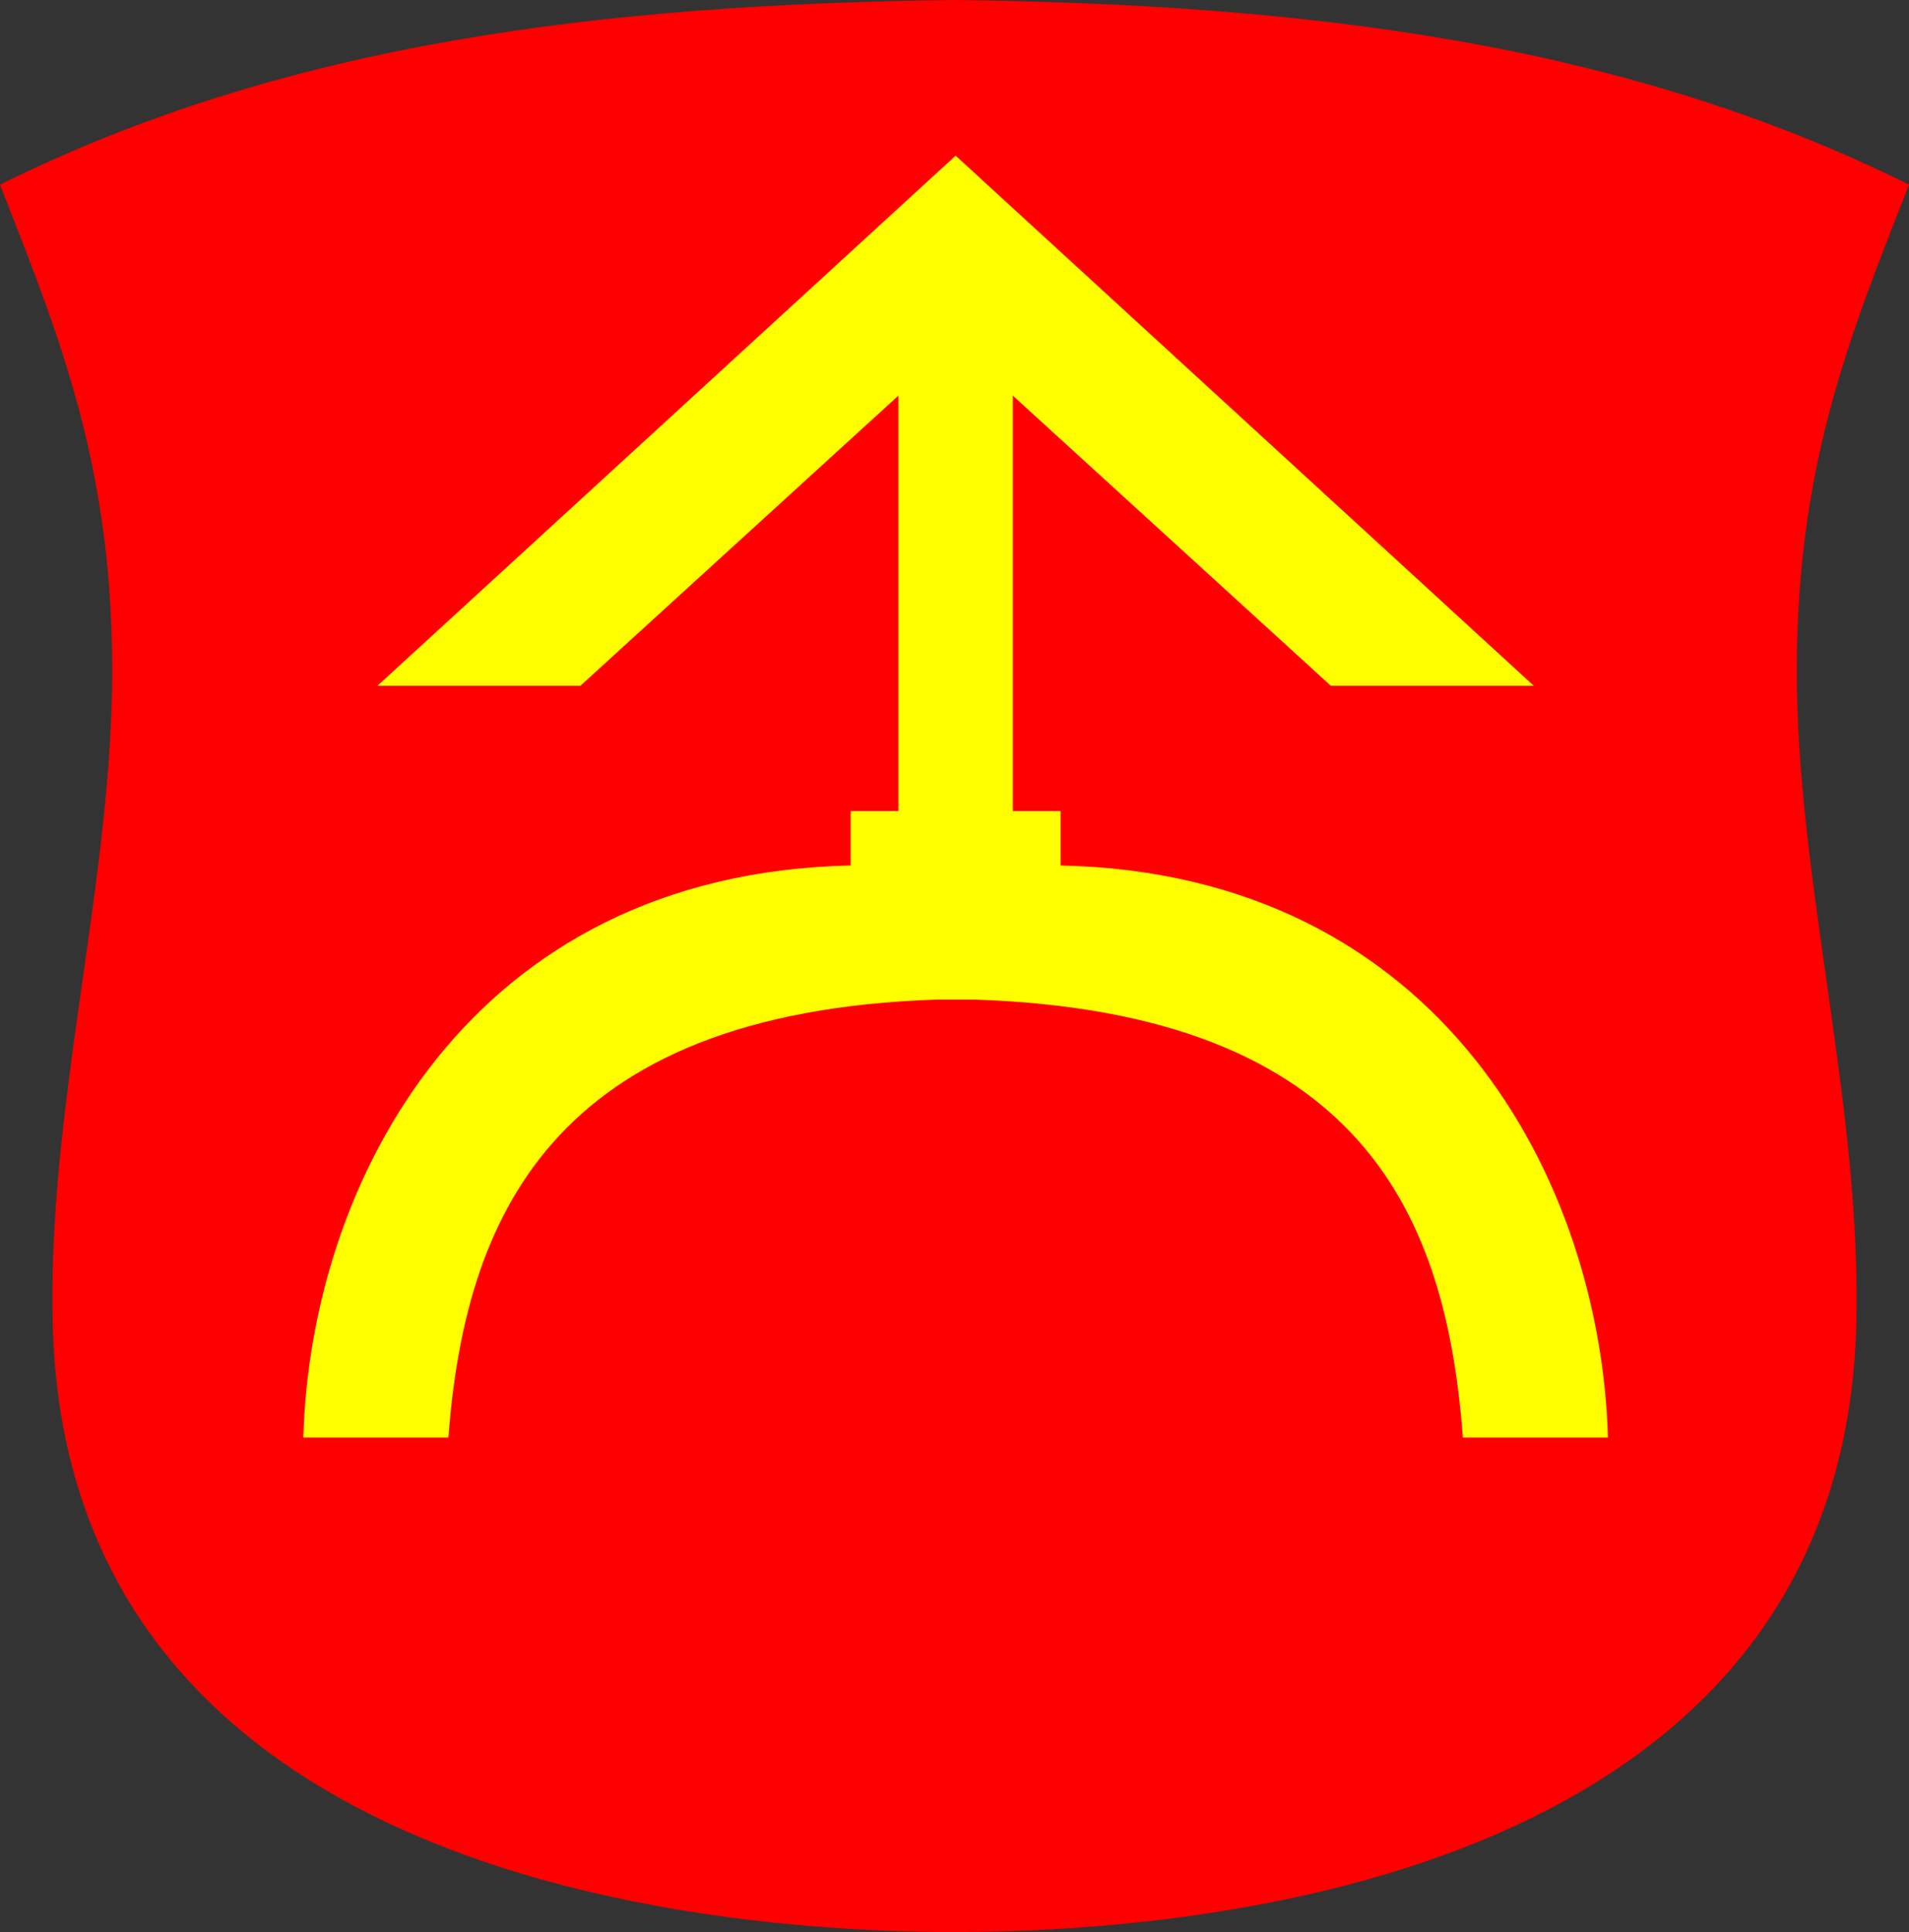
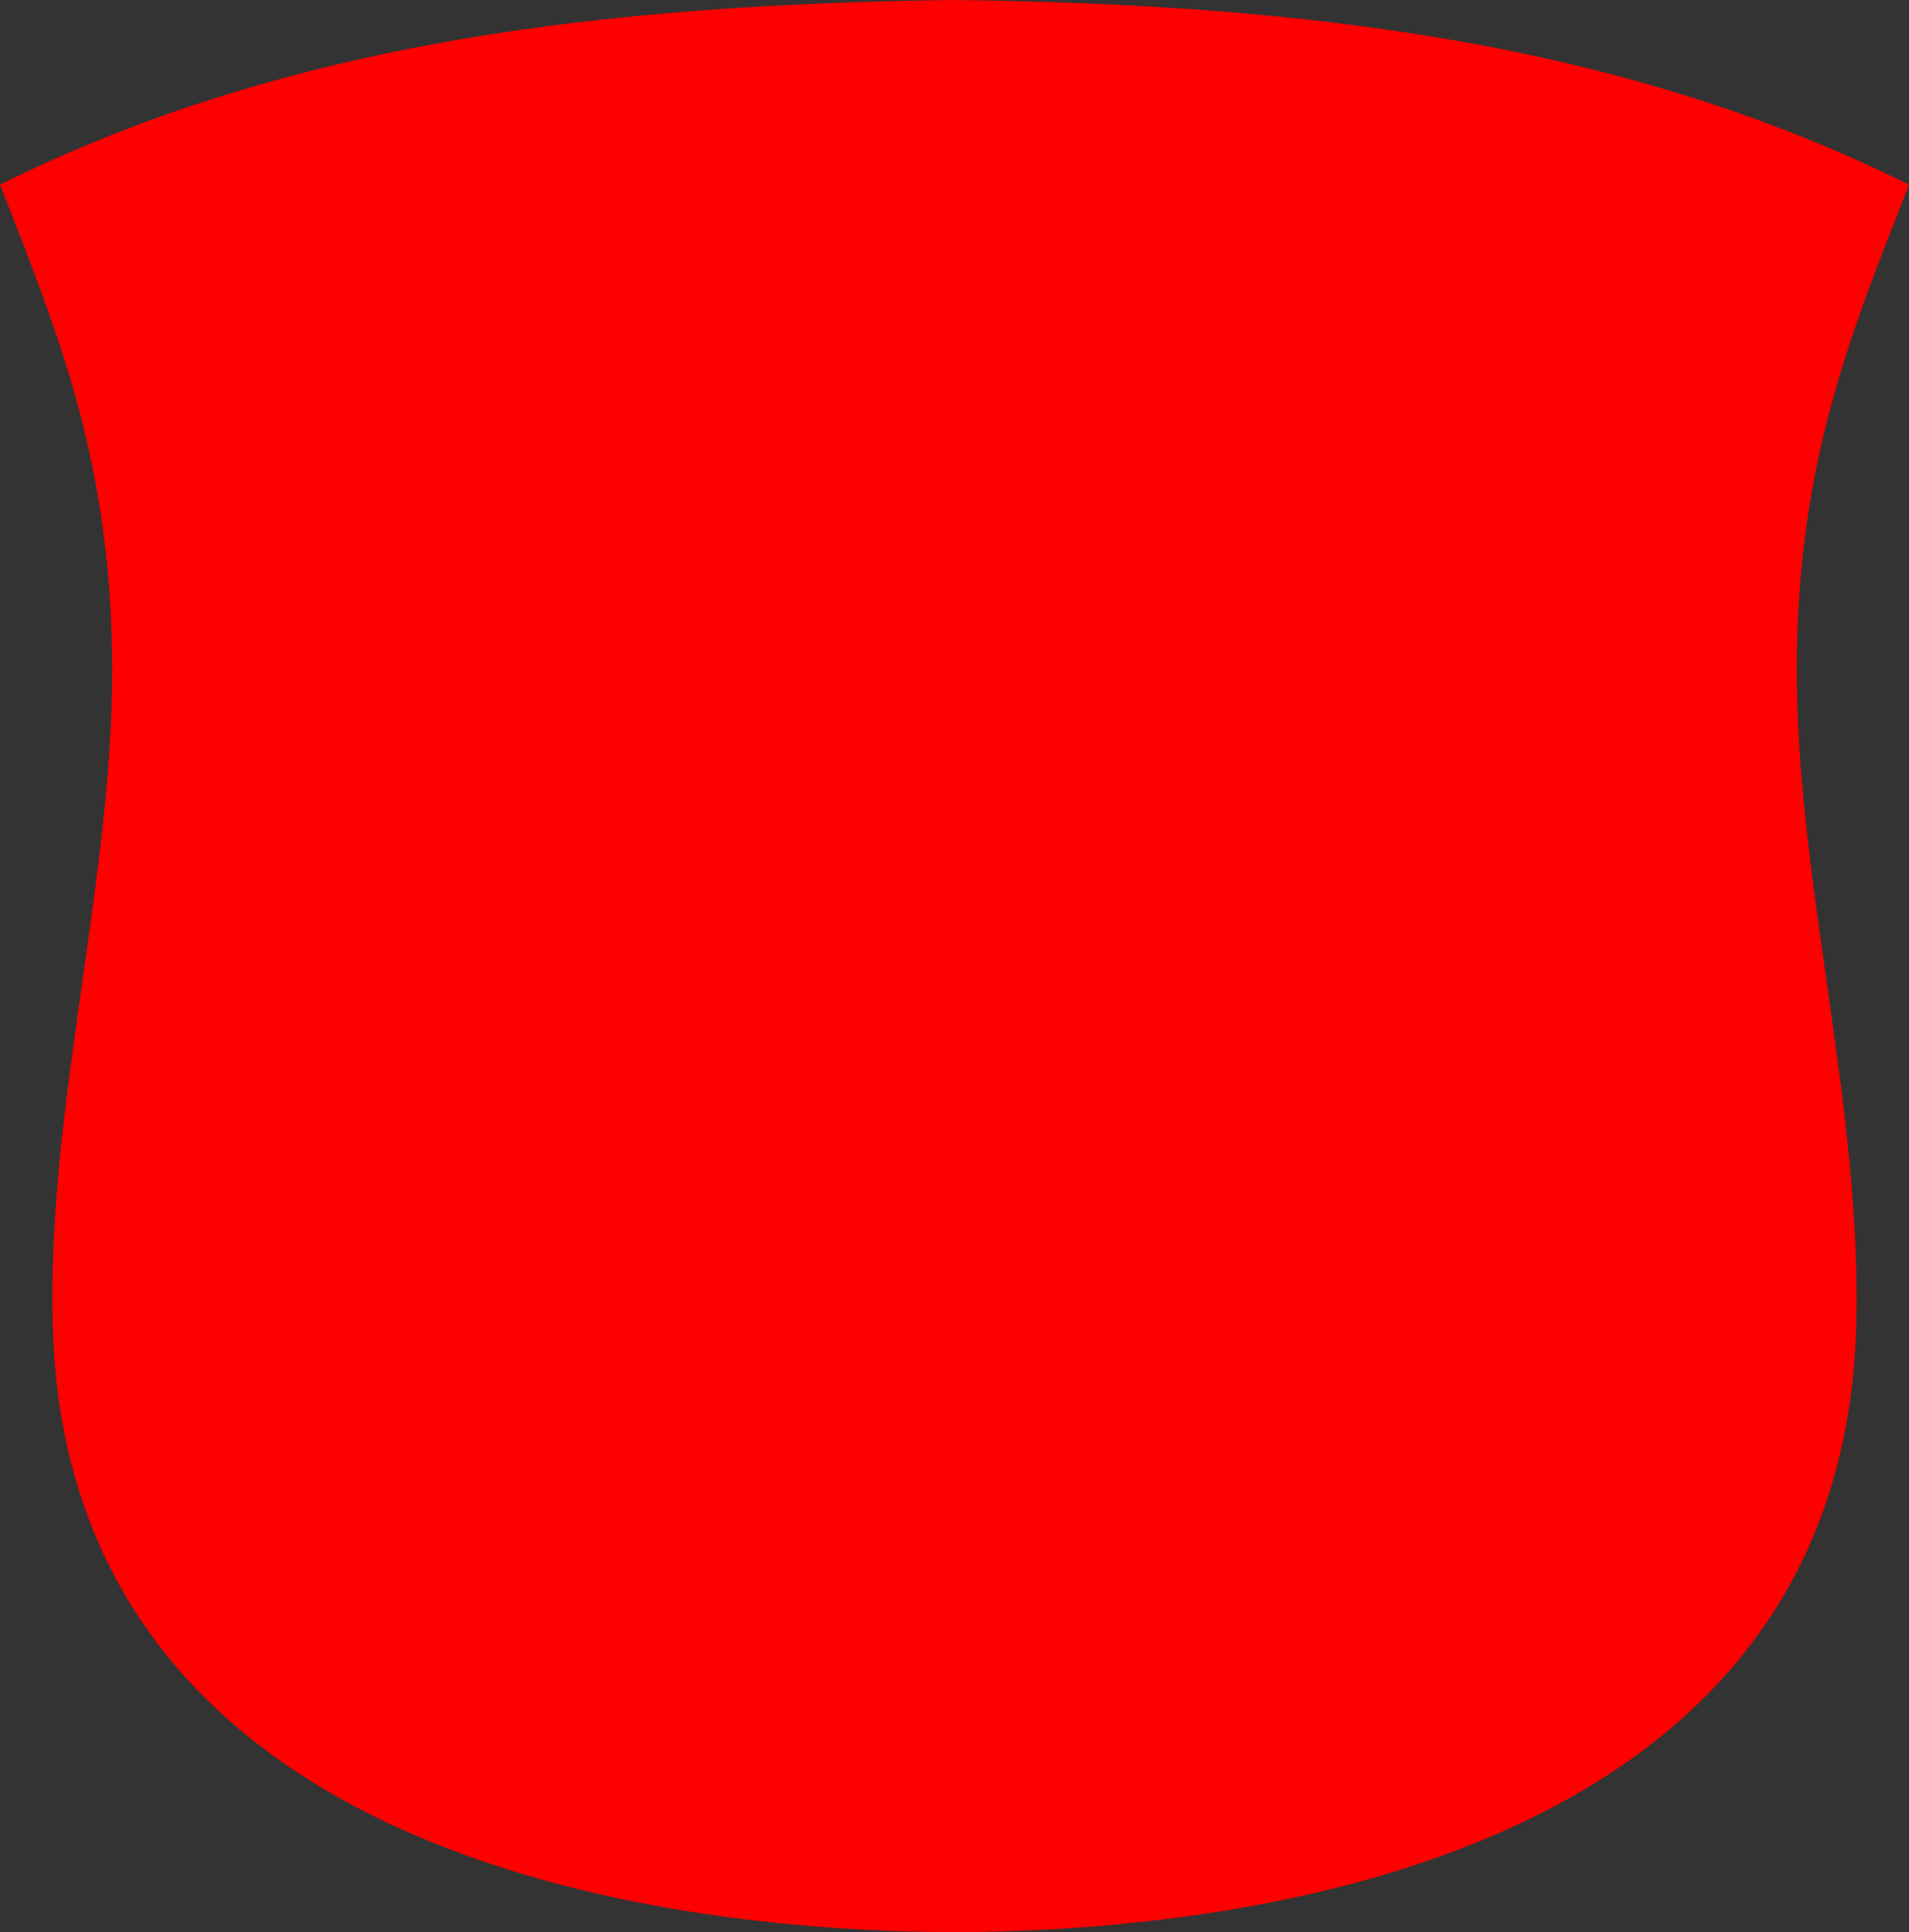
<svg xmlns="http://www.w3.org/2000/svg" version="1.0" width="292.452" height="295.975" id="svg7020">
  <rect width="100%" height="100%" fill="#333333" stroke="none" />
  <defs id="defs7022" />
  <g transform="translate(-78.792,-63.423)" id="layer1">
    <path d="M 225.018,359.398 C 264.136,359.352 360.956,350.538 363.162,266.464 C 364.019,233.82 354.494,200.094 354.071,168.479 C 353.627,135.221 362.275,114.702 371.244,91.707 C 327.076,69.797 278.445,64.094 225.018,63.423 C 171.59,64.094 122.96,69.797 78.792,91.707 C 87.76,114.702 96.409,135.221 95.964,168.479 C 95.542,200.094 86.016,233.82 86.873,266.464 C 89.08,350.538 185.9,359.352 225.018,359.398 z" id="path7043" style="fill:#ff0000;fill-rule:evenodd;stroke:none;stroke-width:3;stroke-linecap:butt;stroke-linejoin:miter;stroke-miterlimit:4;stroke-dasharray:none;stroke-opacity:1" />
-     <path d="M 225.19,87.268 L 313.764,168.479 L 282.674,168.479 L 233.955,124.032 L 233.955,187.672 L 241.279,187.672 L 241.279,196.005 C 299.694,197.26 324.022,244.505 325.121,283.636 L 302.898,283.636 C 300.379,250.036 287.794,218.485 227.973,216.548 L 222.407,216.548 C 162.586,218.485 150.001,250.794 147.482,283.636 L 125.259,283.636 C 126.358,244.505 150.686,197.26 209.102,196.005 L 209.102,187.672 L 216.425,187.672 L 216.425,124.032 L 167.706,168.479 L 136.616,168.479 L 225.19,87.268 z" id="path7557" style="fill:#ffff00;fill-rule:evenodd;stroke:none;stroke-width:2;stroke-linecap:butt;stroke-linejoin:miter;stroke-miterlimit:4;stroke-dasharray:none;stroke-opacity:1" />
  </g>
</svg>